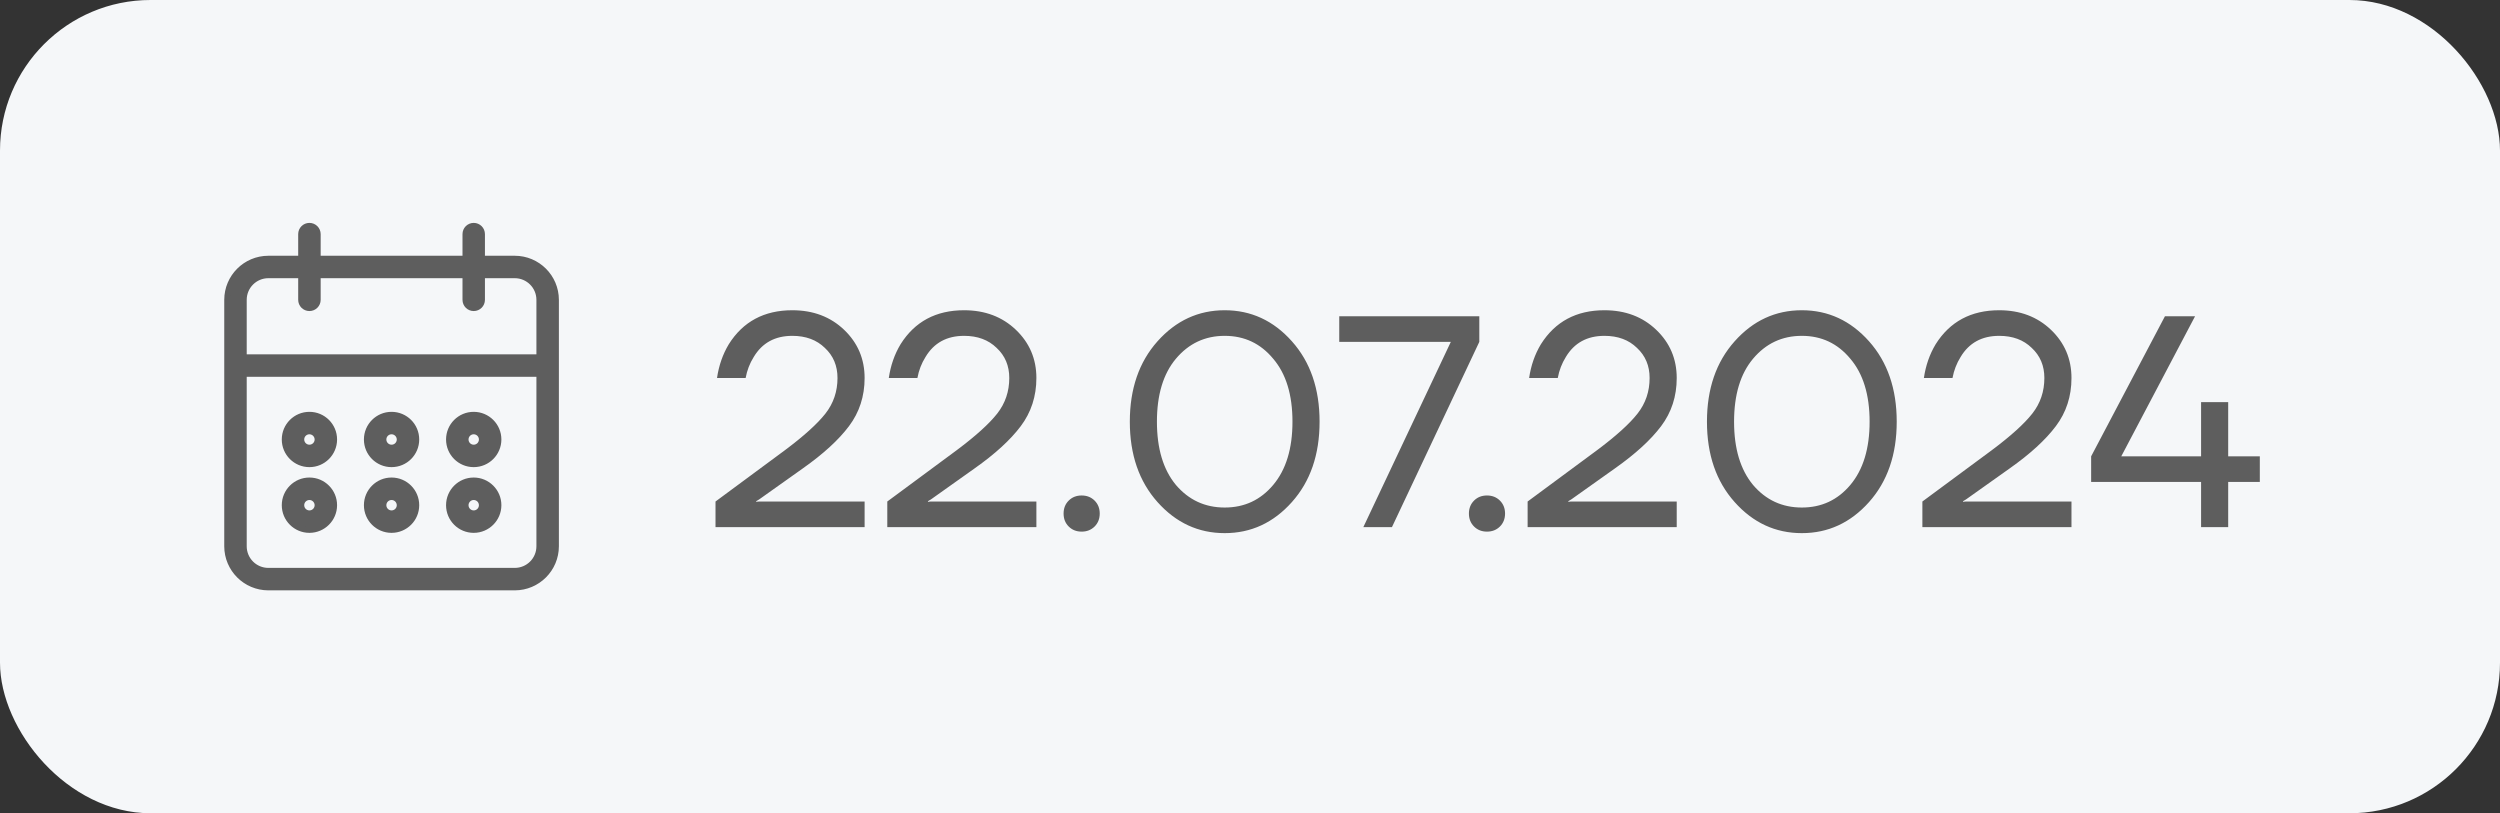
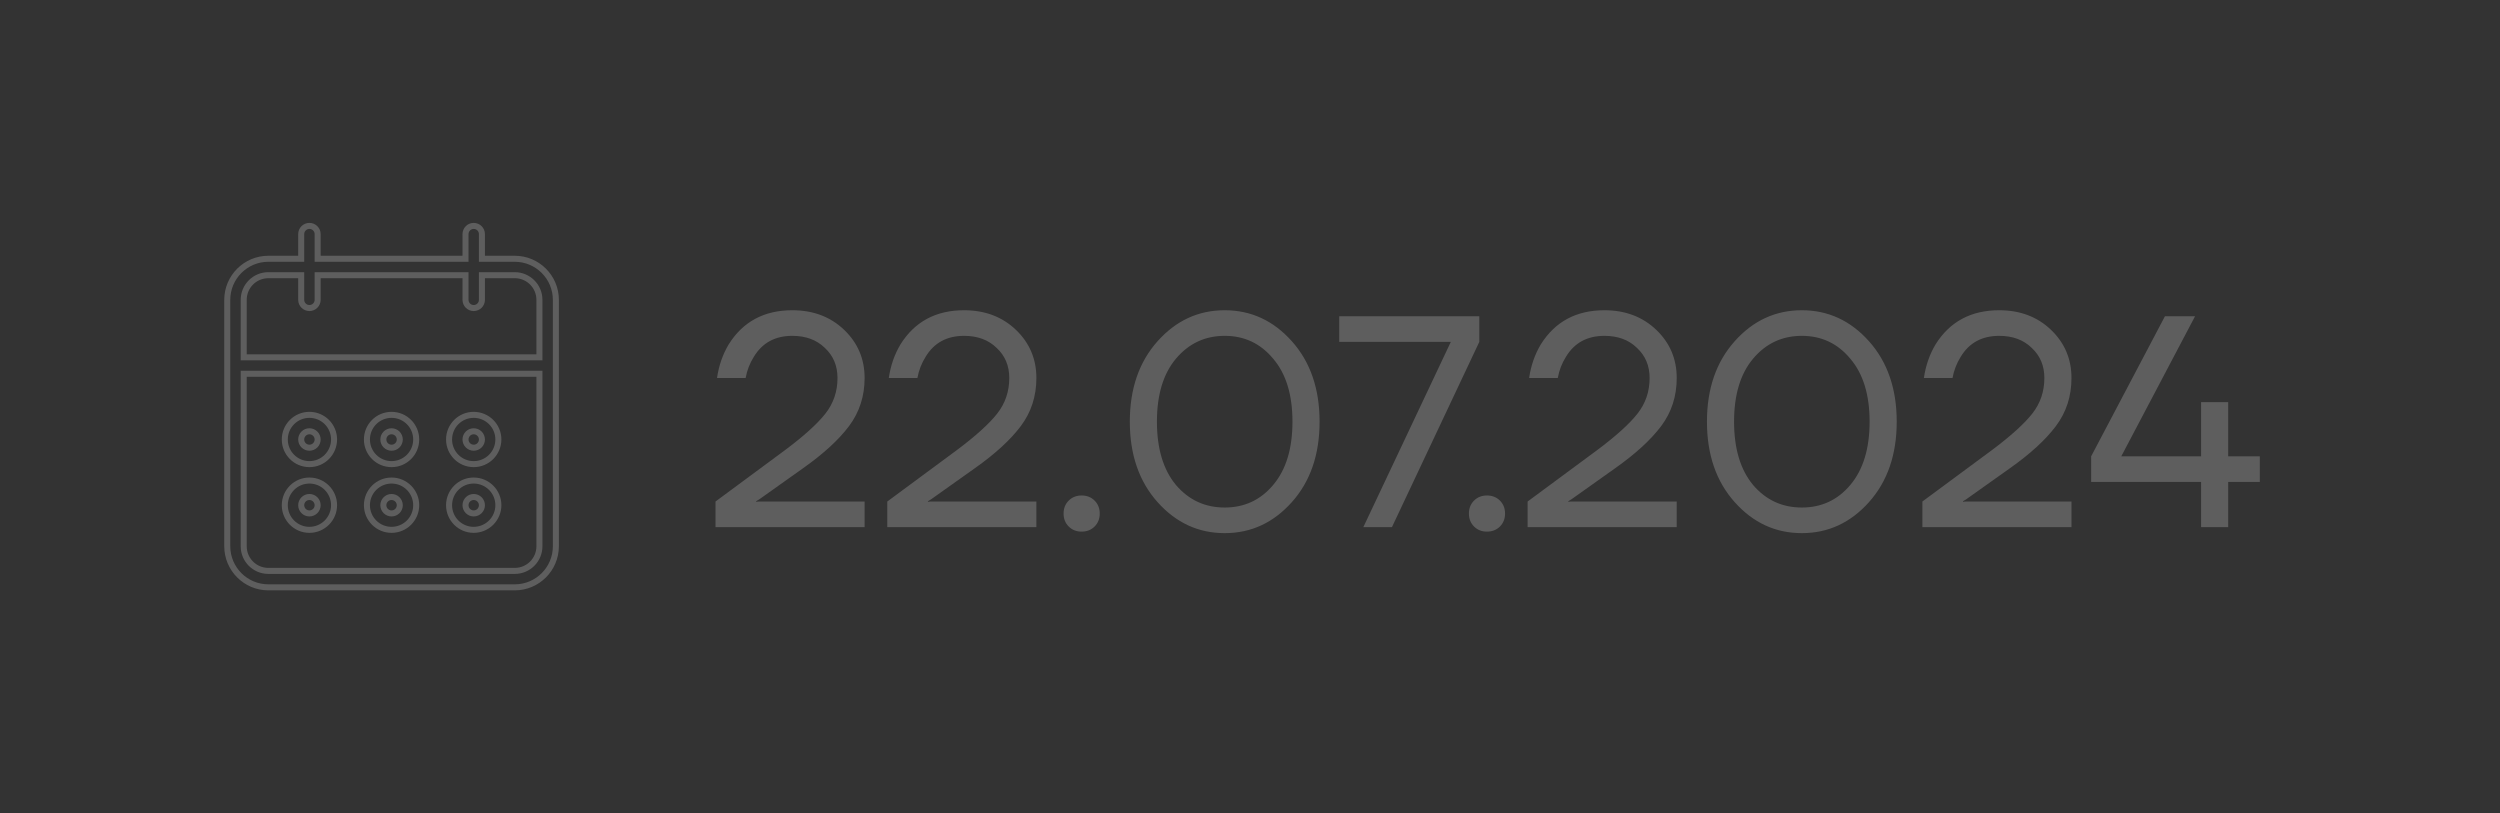
<svg xmlns="http://www.w3.org/2000/svg" width="83" height="27" viewBox="0 0 83 27" fill="none">
  <rect x="0" y="0" width="83" height="27" fill="#333333" stroke="none" />
-   <rect width="83" height="27" rx="5" fill="#F5F7F9" />
-   <path d="M15.727 17.591C16.179 17.59 16.545 17.224 16.546 16.773C16.546 16.321 16.179 15.954 15.727 15.954C15.275 15.954 14.909 16.321 14.909 16.773C14.909 17.225 15.275 17.591 15.727 17.591ZM15.727 16.5C15.878 16.5 16 16.622 16 16.773C16 16.923 15.878 17.046 15.727 17.046C15.577 17.046 15.455 16.923 15.455 16.773C15.455 16.622 15.577 16.5 15.727 16.5ZM15.727 15.409C16.179 15.409 16.545 15.043 16.546 14.591C16.546 14.139 16.179 13.773 15.727 13.773C15.275 13.773 14.909 14.139 14.909 14.591C14.909 15.043 15.275 15.409 15.727 15.409ZM15.727 14.318C15.878 14.319 16 14.44 16 14.591C16 14.742 15.878 14.864 15.727 14.864C15.577 14.864 15.455 14.742 15.455 14.591C15.455 14.44 15.577 14.318 15.727 14.318ZM17.091 8.591H16V7.773C16 7.622 15.878 7.5 15.727 7.5C15.577 7.5 15.455 7.622 15.455 7.773V8.591H10.546V7.773C10.546 7.622 10.423 7.5 10.273 7.5C10.122 7.5 10 7.622 10 7.773V8.591H8.909C8.156 8.592 7.546 9.202 7.545 9.955V18.136C7.546 18.889 8.156 19.499 8.909 19.5H17.091C17.844 19.499 18.454 18.889 18.455 18.136V9.955C18.454 9.202 17.844 8.592 17.091 8.591ZM17.909 18.136C17.909 18.588 17.543 18.954 17.091 18.954H8.909C8.457 18.954 8.091 18.588 8.091 18.136V12.409H17.909V18.136ZM17.909 11.864H8.091V9.955C8.091 9.503 8.457 9.137 8.909 9.136H10V9.955C10 9.954 10 9.955 10 9.955C10 10.105 10.122 10.227 10.273 10.227C10.273 10.227 10.273 10.227 10.273 10.227C10.423 10.227 10.546 10.105 10.546 9.955V9.136H15.455V9.955C15.455 9.954 15.455 9.955 15.455 9.955C15.455 10.105 15.577 10.227 15.727 10.227C15.727 10.227 15.727 10.227 15.727 10.227C15.878 10.227 16 10.105 16 9.955V9.136H17.091C17.543 9.137 17.909 9.503 17.909 9.955V11.864ZM10.273 17.591C10.724 17.59 11.09 17.224 11.091 16.773C11.091 16.321 10.725 15.954 10.273 15.954C9.821 15.954 9.455 16.321 9.455 16.773C9.455 17.225 9.821 17.591 10.273 17.591ZM10.273 16.5C10.423 16.5 10.545 16.622 10.546 16.773C10.546 16.923 10.423 17.046 10.273 17.046C10.122 17.046 10 16.923 10 16.773C10 16.622 10.122 16.5 10.273 16.5ZM13 17.591C13.452 17.59 13.818 17.224 13.818 16.773C13.818 16.321 13.452 15.954 13 15.954C12.548 15.954 12.182 16.321 12.182 16.773C12.182 17.225 12.548 17.591 13 17.591ZM13 16.5C13.15 16.5 13.272 16.622 13.273 16.773C13.273 16.923 13.151 17.046 13 17.046C12.849 17.046 12.727 16.923 12.727 16.773C12.727 16.622 12.849 16.5 13 16.5ZM13 15.409C13.452 15.409 13.818 15.043 13.818 14.591C13.818 14.139 13.452 13.773 13 13.773C12.548 13.773 12.182 14.139 12.182 14.591C12.182 15.043 12.548 15.409 13 15.409ZM13 14.318C13.15 14.319 13.272 14.44 13.273 14.591C13.273 14.742 13.151 14.864 13 14.864C12.849 14.864 12.727 14.742 12.727 14.591C12.727 14.44 12.849 14.318 13 14.318ZM10.273 15.409C10.724 15.409 11.09 15.043 11.091 14.591C11.091 14.139 10.725 13.773 10.273 13.773C9.821 13.773 9.455 14.139 9.455 14.591C9.455 15.043 9.821 15.409 10.273 15.409ZM10.273 14.318C10.423 14.319 10.545 14.44 10.546 14.591C10.546 14.742 10.423 14.864 10.273 14.864C10.122 14.864 10 14.742 10 14.591C10 14.44 10.122 14.318 10.273 14.318Z" fill="#5E5E5E" />
  <path d="M10 9.955V9.136H8.909C8.457 9.137 8.091 9.503 8.091 9.955V11.864H17.909V9.955C17.909 9.503 17.543 9.137 17.091 9.136H16V9.955C16 10.105 15.878 10.227 15.727 10.227M10 9.955C10 9.955 10 9.954 10 9.955ZM10 9.955C10 10.105 10.122 10.227 10.273 10.227M10.273 10.227C10.273 10.227 10.273 10.227 10.273 10.227ZM10.273 10.227C10.423 10.227 10.546 10.105 10.546 9.955V9.136H15.455V9.955M15.455 9.955C15.455 9.955 15.455 9.954 15.455 9.955ZM15.455 9.955C15.455 10.105 15.577 10.227 15.727 10.227M15.727 10.227C15.727 10.227 15.727 10.227 15.727 10.227ZM15.727 17.591C16.179 17.59 16.545 17.224 16.546 16.773C16.546 16.321 16.179 15.954 15.727 15.954C15.275 15.954 14.909 16.321 14.909 16.773C14.909 17.225 15.275 17.591 15.727 17.591ZM15.727 16.5C15.878 16.5 16 16.622 16 16.773C16 16.923 15.878 17.046 15.727 17.046C15.577 17.046 15.455 16.923 15.455 16.773C15.455 16.622 15.577 16.5 15.727 16.5ZM15.727 15.409C16.179 15.409 16.545 15.043 16.546 14.591C16.546 14.139 16.179 13.773 15.727 13.773C15.275 13.773 14.909 14.139 14.909 14.591C14.909 15.043 15.275 15.409 15.727 15.409ZM15.727 14.318C15.878 14.319 16 14.44 16 14.591C16 14.742 15.878 14.864 15.727 14.864C15.577 14.864 15.455 14.742 15.455 14.591C15.455 14.44 15.577 14.318 15.727 14.318ZM17.091 8.591H16V7.773C16 7.622 15.878 7.5 15.727 7.5C15.577 7.5 15.455 7.622 15.455 7.773V8.591H10.546V7.773C10.546 7.622 10.423 7.5 10.273 7.5C10.122 7.5 10 7.622 10 7.773V8.591H8.909C8.156 8.592 7.546 9.202 7.545 9.955V18.136C7.546 18.889 8.156 19.499 8.909 19.5H17.091C17.844 19.499 18.454 18.889 18.455 18.136V9.955C18.454 9.202 17.844 8.592 17.091 8.591ZM17.909 18.136C17.909 18.588 17.543 18.954 17.091 18.954H8.909C8.457 18.954 8.091 18.588 8.091 18.136V12.409H17.909V18.136ZM10.273 17.591C10.724 17.59 11.09 17.224 11.091 16.773C11.091 16.321 10.725 15.954 10.273 15.954C9.821 15.954 9.455 16.321 9.455 16.773C9.455 17.225 9.821 17.591 10.273 17.591ZM10.273 16.5C10.423 16.5 10.545 16.622 10.546 16.773C10.546 16.923 10.423 17.046 10.273 17.046C10.122 17.046 10 16.923 10 16.773C10 16.622 10.122 16.5 10.273 16.5ZM13 17.591C13.452 17.59 13.818 17.224 13.818 16.773C13.818 16.321 13.452 15.954 13 15.954C12.548 15.954 12.182 16.321 12.182 16.773C12.182 17.225 12.548 17.591 13 17.591ZM13 16.5C13.15 16.5 13.272 16.622 13.273 16.773C13.273 16.923 13.151 17.046 13 17.046C12.849 17.046 12.727 16.923 12.727 16.773C12.727 16.622 12.849 16.5 13 16.5ZM13 15.409C13.452 15.409 13.818 15.043 13.818 14.591C13.818 14.139 13.452 13.773 13 13.773C12.548 13.773 12.182 14.139 12.182 14.591C12.182 15.043 12.548 15.409 13 15.409ZM13 14.318C13.15 14.319 13.272 14.44 13.273 14.591C13.273 14.742 13.151 14.864 13 14.864C12.849 14.864 12.727 14.742 12.727 14.591C12.727 14.44 12.849 14.318 13 14.318ZM10.273 15.409C10.724 15.409 11.09 15.043 11.091 14.591C11.091 14.139 10.725 13.773 10.273 13.773C9.821 13.773 9.455 14.139 9.455 14.591C9.455 15.043 9.821 15.409 10.273 15.409ZM10.273 14.318C10.423 14.319 10.545 14.44 10.546 14.591C10.546 14.742 10.423 14.864 10.273 14.864C10.122 14.864 10 14.742 10 14.591C10 14.44 10.122 14.318 10.273 14.318Z" stroke="#5E5E5E" stroke-width="0.2" />
  <path d="M23.755 17.5V16.65L26.055 14.95C26.688 14.477 27.138 14.07 27.405 13.73C27.671 13.39 27.805 12.997 27.805 12.55C27.805 12.143 27.665 11.81 27.385 11.55C27.111 11.283 26.751 11.15 26.305 11.15C25.731 11.15 25.305 11.383 25.025 11.85C24.891 12.063 24.801 12.297 24.755 12.55H23.805C23.865 12.137 23.995 11.763 24.195 11.43C24.668 10.677 25.371 10.3 26.305 10.3C26.998 10.3 27.571 10.517 28.025 10.95C28.478 11.383 28.705 11.917 28.705 12.55C28.705 13.157 28.531 13.69 28.185 14.15C27.845 14.603 27.335 15.07 26.655 15.55L25.205 16.58L25.105 16.64V16.66L25.195 16.65H28.705V17.5H23.755ZM29.458 17.5V16.65L31.758 14.95C32.391 14.477 32.841 14.07 33.108 13.73C33.374 13.39 33.508 12.997 33.508 12.55C33.508 12.143 33.368 11.81 33.088 11.55C32.814 11.283 32.454 11.15 32.008 11.15C31.434 11.15 31.008 11.383 30.728 11.85C30.594 12.063 30.504 12.297 30.458 12.55H29.508C29.568 12.137 29.698 11.763 29.898 11.43C30.371 10.677 31.074 10.3 32.008 10.3C32.701 10.3 33.274 10.517 33.728 10.95C34.181 11.383 34.408 11.917 34.408 12.55C34.408 13.157 34.234 13.69 33.888 14.15C33.548 14.603 33.038 15.07 32.358 15.55L30.908 16.58L30.808 16.64V16.66L30.898 16.65H34.408V17.5H29.458ZM35.481 17.48C35.367 17.367 35.311 17.223 35.311 17.05C35.311 16.877 35.367 16.733 35.481 16.62C35.594 16.507 35.737 16.45 35.911 16.45C36.084 16.45 36.227 16.507 36.341 16.62C36.454 16.733 36.511 16.877 36.511 17.05C36.511 17.223 36.454 17.367 36.341 17.48C36.227 17.593 36.084 17.65 35.911 17.65C35.737 17.65 35.594 17.593 35.481 17.48ZM38.43 16.67C37.817 15.983 37.51 15.093 37.51 14C37.51 12.907 37.817 12.017 38.43 11.33C39.044 10.643 39.787 10.3 40.66 10.3C41.534 10.3 42.277 10.643 42.89 11.33C43.504 12.017 43.81 12.907 43.81 14C43.81 15.093 43.504 15.983 42.89 16.67C42.277 17.357 41.534 17.7 40.66 17.7C39.787 17.7 39.044 17.357 38.43 16.67ZM39.04 11.91C38.62 12.41 38.41 13.107 38.41 14C38.41 14.893 38.62 15.593 39.04 16.1C39.467 16.6 40.007 16.85 40.66 16.85C41.314 16.85 41.85 16.6 42.27 16.1C42.697 15.593 42.91 14.893 42.91 14C42.91 13.107 42.697 12.41 42.27 11.91C41.85 11.403 41.314 11.15 40.66 11.15C40.007 11.15 39.467 11.403 39.04 11.91ZM44.463 11.35V10.5H49.113V11.35L46.213 17.5H45.263L48.163 11.36V11.35H44.463ZM48.938 17.48C48.825 17.367 48.768 17.223 48.768 17.05C48.768 16.877 48.825 16.733 48.938 16.62C49.051 16.507 49.194 16.45 49.368 16.45C49.541 16.45 49.684 16.507 49.798 16.62C49.911 16.733 49.968 16.877 49.968 17.05C49.968 17.223 49.911 17.367 49.798 17.48C49.684 17.593 49.541 17.65 49.368 17.65C49.194 17.65 49.051 17.593 48.938 17.48ZM50.717 17.5V16.65L53.017 14.95C53.651 14.477 54.101 14.07 54.367 13.73C54.634 13.39 54.767 12.997 54.767 12.55C54.767 12.143 54.627 11.81 54.347 11.55C54.074 11.283 53.714 11.15 53.267 11.15C52.694 11.15 52.267 11.383 51.987 11.85C51.854 12.063 51.764 12.297 51.718 12.55H50.767C50.827 12.137 50.957 11.763 51.157 11.43C51.631 10.677 52.334 10.3 53.267 10.3C53.961 10.3 54.534 10.517 54.987 10.95C55.441 11.383 55.667 11.917 55.667 12.55C55.667 13.157 55.494 13.69 55.148 14.15C54.807 14.603 54.297 15.07 53.617 15.55L52.167 16.58L52.068 16.64V16.66L52.157 16.65H55.667V17.5H50.717ZM57.591 16.67C56.977 15.983 56.671 15.093 56.671 14C56.671 12.907 56.977 12.017 57.591 11.33C58.204 10.643 58.947 10.3 59.821 10.3C60.694 10.3 61.437 10.643 62.051 11.33C62.664 12.017 62.971 12.907 62.971 14C62.971 15.093 62.664 15.983 62.051 16.67C61.437 17.357 60.694 17.7 59.821 17.7C58.947 17.7 58.204 17.357 57.591 16.67ZM58.201 11.91C57.781 12.41 57.571 13.107 57.571 14C57.571 14.893 57.781 15.593 58.201 16.1C58.627 16.6 59.167 16.85 59.821 16.85C60.474 16.85 61.011 16.6 61.431 16.1C61.857 15.593 62.071 14.893 62.071 14C62.071 13.107 61.857 12.41 61.431 11.91C61.011 11.403 60.474 11.15 59.821 11.15C59.167 11.15 58.627 11.403 58.201 11.91ZM63.823 17.5V16.65L66.123 14.95C66.756 14.477 67.206 14.07 67.473 13.73C67.74 13.39 67.873 12.997 67.873 12.55C67.873 12.143 67.733 11.81 67.453 11.55C67.18 11.283 66.82 11.15 66.373 11.15C65.8 11.15 65.373 11.383 65.093 11.85C64.96 12.063 64.87 12.297 64.823 12.55H63.873C63.933 12.137 64.063 11.763 64.263 11.43C64.736 10.677 65.44 10.3 66.373 10.3C67.066 10.3 67.64 10.517 68.093 10.95C68.546 11.383 68.773 11.917 68.773 12.55C68.773 13.157 68.6 13.69 68.253 14.15C67.913 14.603 67.403 15.07 66.723 15.55L65.273 16.58L65.173 16.64V16.66L65.263 16.65H68.773V17.5H63.823ZM69.426 16V15.15L71.876 10.5H72.876L70.426 15.15H73.076V13.35H73.126H73.976V15.15H75.026V16H73.976V17.5H73.076V16H69.426Z" fill="#5E5E5E" />
</svg>